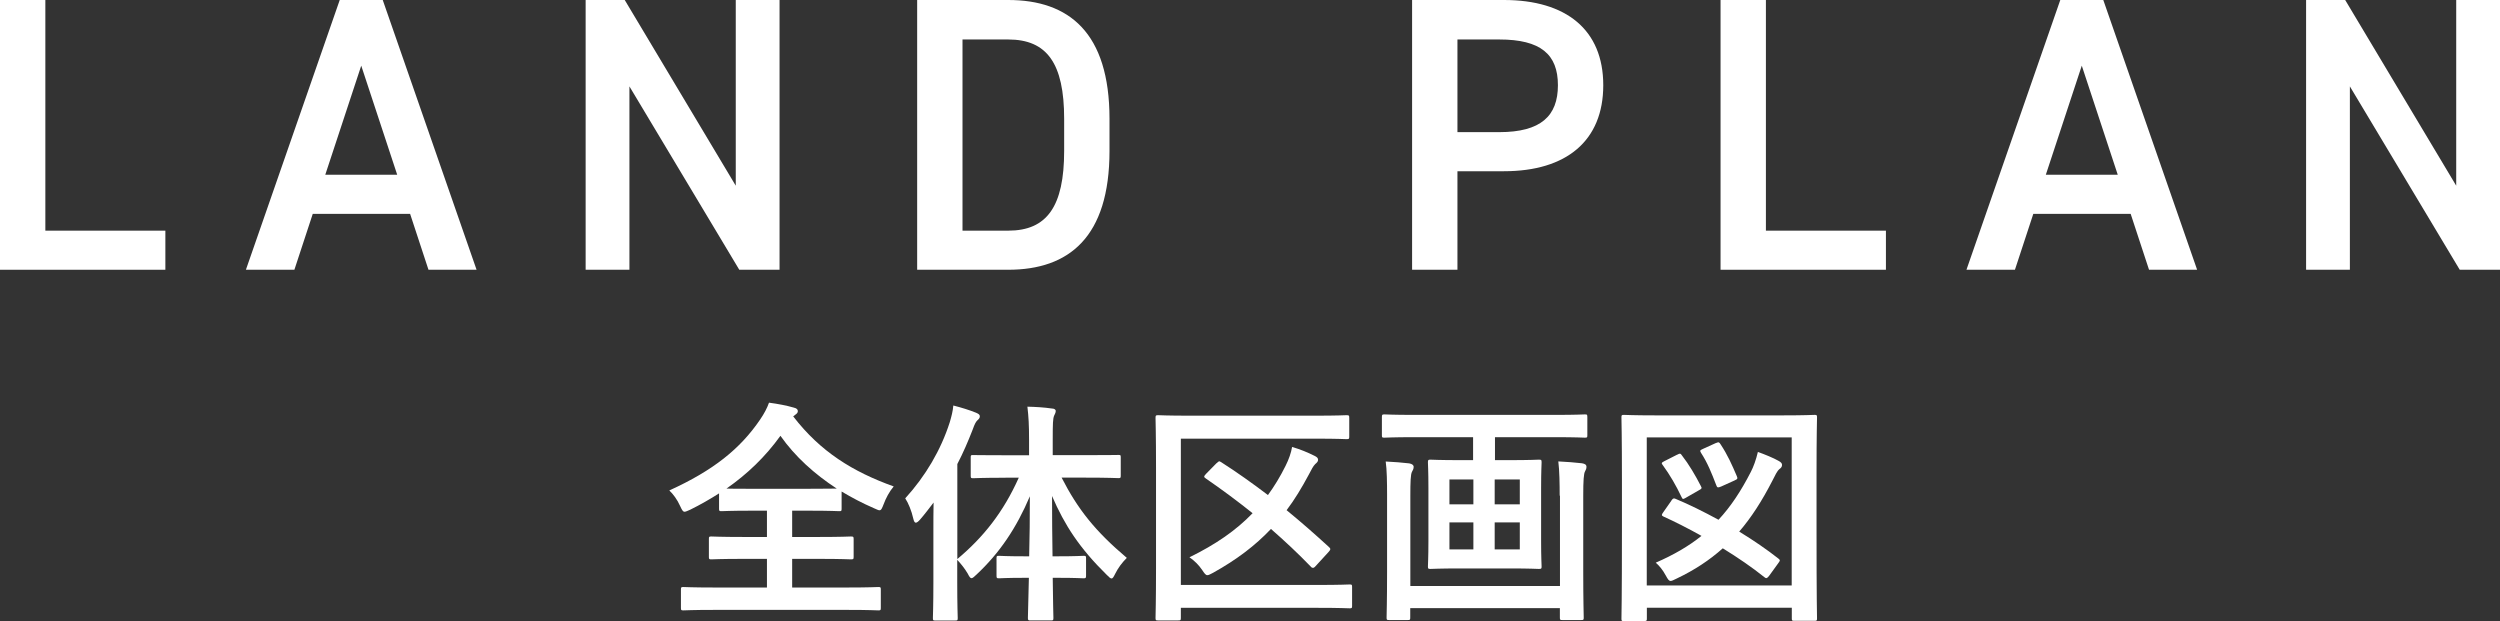
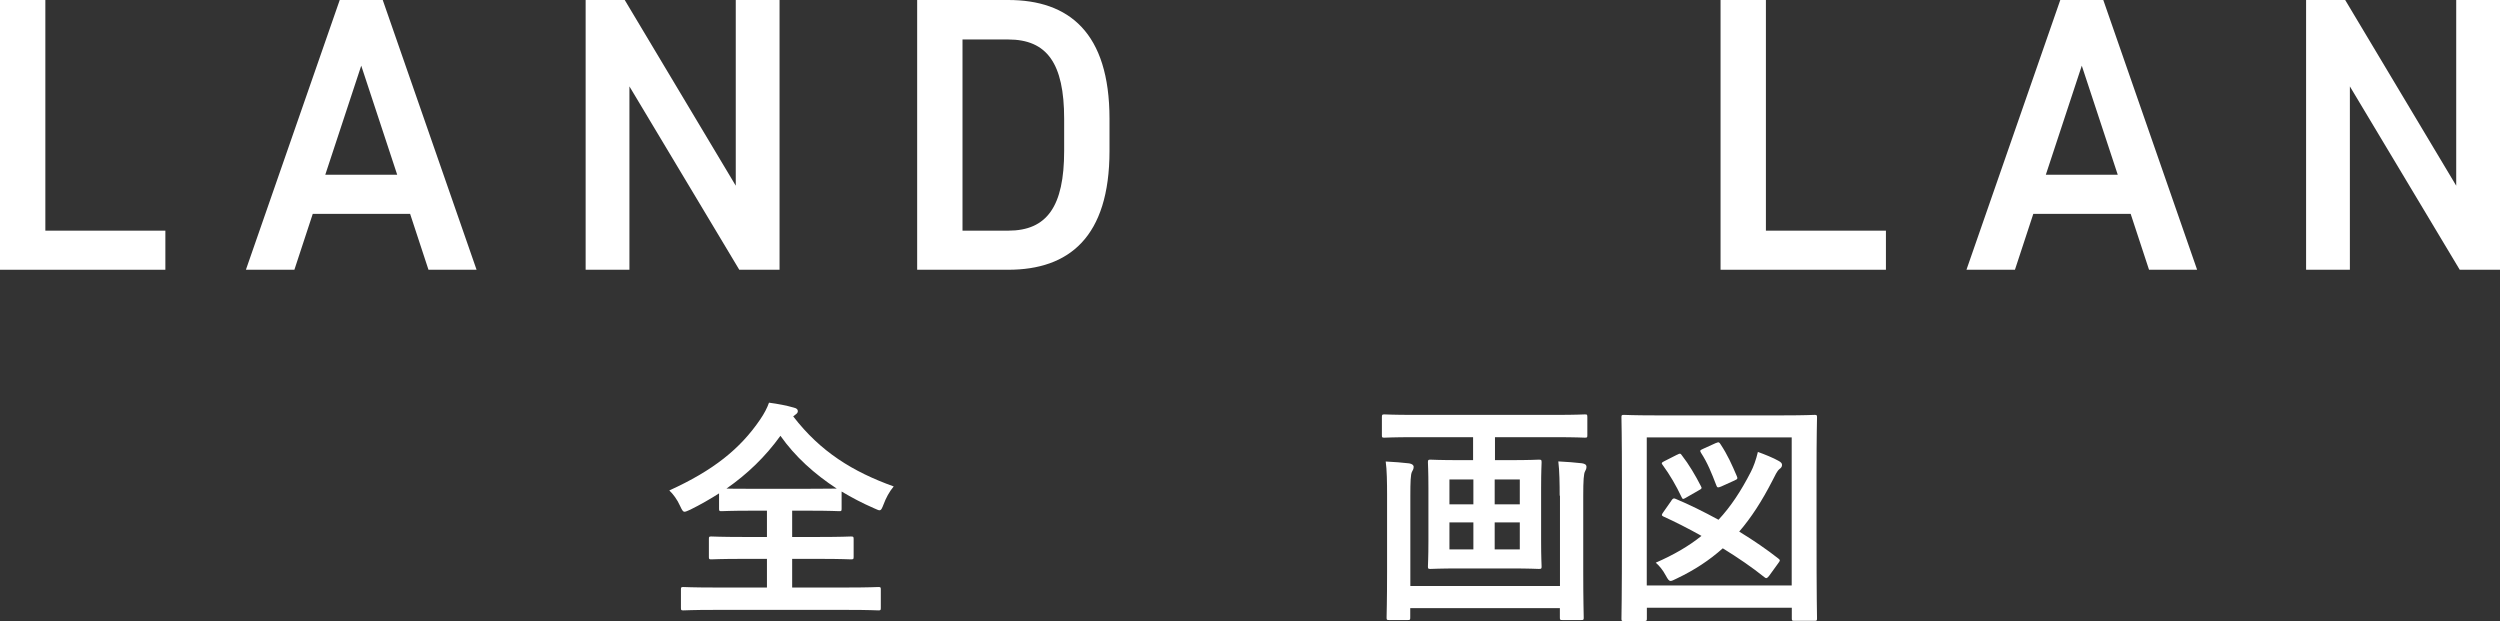
<svg xmlns="http://www.w3.org/2000/svg" viewBox="0 0 255.79 63.55">
  <rect x="0" y="0" width="255.79" height="63.55" fill="#333333" stroke="none" />
  <g fill="#fff">
    <path d="m4.64 23.6h12.28v4h-16.92v-27.6h4.64z" />
    <path d="m25.16 27.6 9.6-27.6h4.4l9.6 27.6h-4.92l-1.88-5.72h-9.96l-1.88 5.72zm8.12-9.72h7.36l-3.68-11.16z" />
    <path d="m79.76 0v27.6h-4.12l-11.24-18.76v18.76h-4.48v-27.6h4l11.36 19v-19z" />
    <path d="m93.84 27.6v-27.6h9.32c6.2 0 10.36 3.32 10.36 12.16v3.28c0 8.84-4.16 12.16-10.36 12.16zm15.04-12.16v-3.28c0-5.68-1.76-8.12-5.72-8.12h-4.68v19.56h4.68c3.96 0 5.72-2.48 5.72-8.16z" />
-     <path d="m149.12 17.52v10.08h-4.64v-27.6h9.4c6.36 0 10.16 3.04 10.16 8.72s-3.76 8.8-10.16 8.8zm4.28-4c4.24 0 6-1.64 6-4.8s-1.76-4.68-6-4.68h-4.28v9.48z" />
    <path d="m180.68 23.6h12.28v4h-16.92v-27.6h4.64z" />
    <path d="m201.2 27.6 9.6-27.6h4.4l9.6 27.6h-4.92l-1.88-5.72h-9.96l-1.88 5.72zm8.12-9.72h7.36l-3.68-11.16z" />
    <path d="m255.79 0v27.6h-4.12l-11.24-18.76v18.76h-4.48v-27.6h4l11.36 19v-19z" />
    <path d="m81.17 42.62c2.78 3.6 6.07 5.64 10.27 7.15-.46.55-.79 1.18-1.03 1.82-.17.43-.24.62-.43.62-.12 0-.29-.1-.58-.22-1.15-.5-2.26-1.08-3.29-1.7v1.75c0 .24-.02.26-.24.26-.14 0-.91-.05-3.12-.05h-1.7v2.69h2.74c2.33 0 3.12-.05 3.26-.05.26 0 .29.02.29.26v1.82c0 .24-.02.26-.29.26-.14 0-.94-.05-3.26-.05h-2.74v2.93h5.71c2.18 0 2.95-.05 3.1-.05.24 0 .26.02.26.26v1.87c0 .24-.02.26-.26.26-.14 0-.91-.05-3.1-.05h-13.71c-2.21 0-2.98.05-3.12.05-.24 0-.26-.02-.26-.26v-1.87c0-.24.02-.26.26-.26.14 0 .91.05 3.12.05h5.42v-2.93h-2.42c-2.33 0-3.12.05-3.26.05-.24 0-.26-.02-.26-.26v-1.82c0-.24.02-.26.26-.26.14 0 .94.05 3.26.05h2.42v-2.69h-1.54c-2.21 0-2.95.05-3.1.05-.24 0-.26-.02-.26-.26v-1.56c-.94.6-1.9 1.15-2.93 1.66-.29.12-.46.22-.6.22-.17 0-.26-.17-.46-.6-.29-.65-.7-1.2-1.1-1.58 4.49-2.04 7.25-4.25 9.29-7.25.41-.6.72-1.18.91-1.73.91.12 1.8.29 2.52.5.31.07.43.19.43.36 0 .14-.07.24-.24.36l-.24.19zm1.58 7.39c1.66 0 2.47-.02 2.86-.02-2.28-1.49-4.25-3.26-5.76-5.4-1.54 2.14-3.38 3.91-5.52 5.4.43.02 1.22.02 2.62.02h5.81z" />
-     <path d="m102.87 48.88c-2.35 0-3.14.05-3.29.05-.24 0-.26-.02-.26-.26v-1.85c0-.26.02-.26.26-.26.14 0 .94.02 3.29.02h2.42v-1.56c0-1.54-.05-2.38-.17-3.41.86.02 1.7.07 2.52.19.24 0 .38.12.38.24 0 .19-.1.34-.17.5-.12.29-.14.79-.14 2.42v1.61h3.41c2.33 0 3.14-.02 3.31-.02.22 0 .24 0 .24.26v1.85c0 .24-.02.26-.24.26-.17 0-.98-.05-3.31-.05h-2.5c1.66 3.24 3.43 5.47 6.67 8.21-.5.5-.89 1.03-1.18 1.61-.17.34-.26.5-.38.5s-.26-.14-.5-.38c-2.76-2.71-4.3-5.06-5.59-8.06 0 2.16.02 4.3.05 6.17h.55c1.87 0 2.47-.05 2.62-.05.24 0 .26.02.26.26v1.75c0 .26-.02.29-.26.29-.14 0-.74-.05-2.62-.05h-.53c.02 2.28.07 3.86.07 4.1s-.02.26-.26.26h-2.06c-.26 0-.29-.02-.29-.26s.05-1.85.1-4.1h-.43c-1.87 0-2.47.05-2.62.05-.24 0-.26-.02-.26-.29v-1.75c0-.24.02-.26.26-.26.14 0 .74.05 2.62.05h.46c.05-1.87.07-4.01.07-6.14-1.37 3.24-3.1 5.81-5.47 8.02-.24.22-.38.36-.5.36s-.22-.14-.38-.46c-.34-.58-.72-1.03-1.08-1.42v2.3c0 2.35.05 3.53.05 3.65 0 .24-.02.26-.26.26h-2.04c-.22 0-.24-.02-.24-.26 0-.14.05-1.3.05-3.65v-5.45c0-.79 0-1.75.02-2.71-.46.6-.91 1.2-1.39 1.75-.17.19-.31.31-.43.31s-.19-.14-.26-.43c-.17-.77-.5-1.58-.82-2.06 2.06-2.26 3.65-4.94 4.56-7.8.17-.58.31-1.1.36-1.7.86.22 1.63.46 2.33.74.26.12.38.19.38.36s-.07.26-.26.43c-.14.14-.26.34-.48.96-.46 1.18-.96 2.35-1.56 3.5v9.72c2.66-2.23 4.7-4.78 6.29-8.33h-1.34z" />
-     <path d="m120.82 59.85h13.97c2.33 0 3.14-.05 3.29-.05.24 0 .26.02.26.26v1.92c0 .24-.02.26-.26.26-.14 0-.96-.05-3.29-.05h-13.97v1.03c0 .24-.02.26-.29.26h-2.04c-.24 0-.26-.02-.26-.26 0-.14.05-1.78.05-5.04v-10.37c0-3.29-.05-4.9-.05-5.04 0-.26.02-.29.26-.29.14 0 .96.05 3.22.05h12.91c2.23 0 3-.05 3.14-.05.26 0 .29.02.29.29v1.9c0 .24-.02.26-.29.26-.14 0-.91-.05-3.14-.05h-13.8v14.95zm3.67-12.46c.22-.22.24-.24.46-.1 1.58 1.01 3.17 2.14 4.78 3.36.65-.89 1.25-1.87 1.8-2.98.34-.67.58-1.37.67-1.94.82.24 1.54.53 2.3.91.24.12.36.22.36.41 0 .17-.12.29-.29.43-.22.22-.38.55-.67 1.1-.72 1.34-1.44 2.54-2.26 3.62 1.44 1.18 2.86 2.42 4.3 3.74.12.1.17.17.17.24s-.05.17-.19.31l-1.32 1.44c-.1.12-.19.17-.26.17s-.14-.02-.22-.12c-1.34-1.39-2.71-2.66-4.08-3.86-1.61 1.7-3.5 3.14-5.93 4.49-.29.14-.43.24-.58.24-.17 0-.29-.17-.53-.53-.34-.5-.77-.94-1.3-1.3 2.69-1.32 4.75-2.74 6.46-4.51-1.56-1.25-3.14-2.42-4.78-3.55-.12-.07-.17-.14-.17-.19 0-.07.07-.17.19-.29l1.08-1.1z" />
    <path d="m144.7 44.73c-2.16 0-2.9.05-3.05.05-.24 0-.26-.02-.26-.24v-1.85c0-.26.02-.29.26-.29.14 0 .89.05 3.05.05h14.4c2.18 0 2.9-.05 3.05-.05.24 0 .26.02.26.29v1.85c0 .22-.02.24-.26.24-.14 0-.86-.05-3.05-.05h-6.14v2.35h1.46c2.16 0 2.88-.05 3.02-.05.26 0 .29.02.29.29 0 .14-.05.89-.05 2.59v5.45c0 1.68.05 2.45.05 2.59 0 .24-.02.26-.29.26-.14 0-.86-.05-3.02-.05h-5.04c-2.14 0-2.86.05-3.02.05-.24 0-.26-.02-.26-.26 0-.14.05-.91.05-2.59v-5.45c0-1.7-.05-2.45-.05-2.59 0-.26.02-.29.26-.29.17 0 .89.05 3.02.05h1.34v-2.35zm14.88 5.98c0-1.15-.02-2.57-.14-3.5.91.05 1.66.1 2.42.19.29.05.46.14.46.36 0 .17-.05.31-.14.46-.14.22-.19.94-.19 2.52v7.66c0 3.05.05 4.63.05 4.78 0 .24-.02.26-.26.26h-1.92c-.24 0-.26-.02-.26-.26v-.96h-15.31v.96c0 .24-.02.26-.26.26h-1.9c-.24 0-.26-.02-.26-.26 0-.17.05-1.7.05-4.73v-7.85c0-1.22-.02-2.57-.14-3.38.94.05 1.63.1 2.4.19.29.05.46.17.46.36 0 .22-.1.36-.17.5-.14.24-.17 1.03-.17 2.5v9.19h15.31v-9.24zm-8.83.89v-2.54h-2.45v2.54zm0 4.61v-2.76h-2.45v2.76zm2.18-7.15v2.54h2.57v-2.54zm2.57 4.39h-2.57v2.76h2.57z" />
    <path d="m166.16 63.55c-.24 0-.26-.02-.26-.26 0-.17.05-1.78.05-9.22v-4.78c0-4.75-.05-6.43-.05-6.58 0-.24.02-.26.26-.26.17 0 .96.05 3.19.05h13.11c2.26 0 3.02-.05 3.19-.05.24 0 .26.02.26.26 0 .14-.05 1.82-.05 5.76v5.57c0 7.44.05 9.07.05 9.22 0 .24-.02.26-.26.26h-2.06c-.24 0-.26-.02-.26-.26v-1.08h-14.83v1.1c0 .24-.02.26-.26.26h-2.06zm2.33-3.65h14.83v-15.15h-14.83zm2.52-8.69c.17-.24.26-.26.5-.14 1.27.53 2.78 1.27 4.32 2.11 1.25-1.34 2.3-2.93 3.31-4.9.26-.5.53-1.22.72-2.04.67.24 1.61.62 2.11.91.26.14.36.26.36.41s-.05.29-.26.43c-.26.22-.43.62-.74 1.22-1.06 2.06-2.14 3.74-3.38 5.18 1.49.91 2.88 1.87 4.01 2.76.22.17.17.22-.02.48l-.94 1.3c-.19.24-.29.29-.48.12-1.22-.98-2.69-1.99-4.25-2.95-1.37 1.22-2.9 2.23-4.73 3.1-.29.14-.48.24-.6.24-.19 0-.29-.17-.5-.55-.31-.58-.67-1.01-1.03-1.32 1.82-.79 3.36-1.68 4.68-2.74-1.37-.77-2.74-1.46-3.91-1.99-.19-.1-.19-.17 0-.43l.84-1.2zm.58-4.68c.31-.17.36-.14.5.07.7.89 1.39 2.06 1.94 3.14.12.22.1.26-.22.43l-1.34.77c-.29.17-.31.14-.43-.1-.53-1.13-1.2-2.28-1.92-3.26-.14-.17-.14-.24.14-.38l1.32-.67zm3.98-1.2c.31-.14.34-.07.48.14.7 1.06 1.15 2.06 1.66 3.26.1.24.07.29-.24.43l-1.37.62c-.34.14-.41.12-.5-.14-.48-1.25-.89-2.28-1.56-3.31-.14-.24-.1-.26.22-.41l1.32-.6z" />
  </g>
</svg>